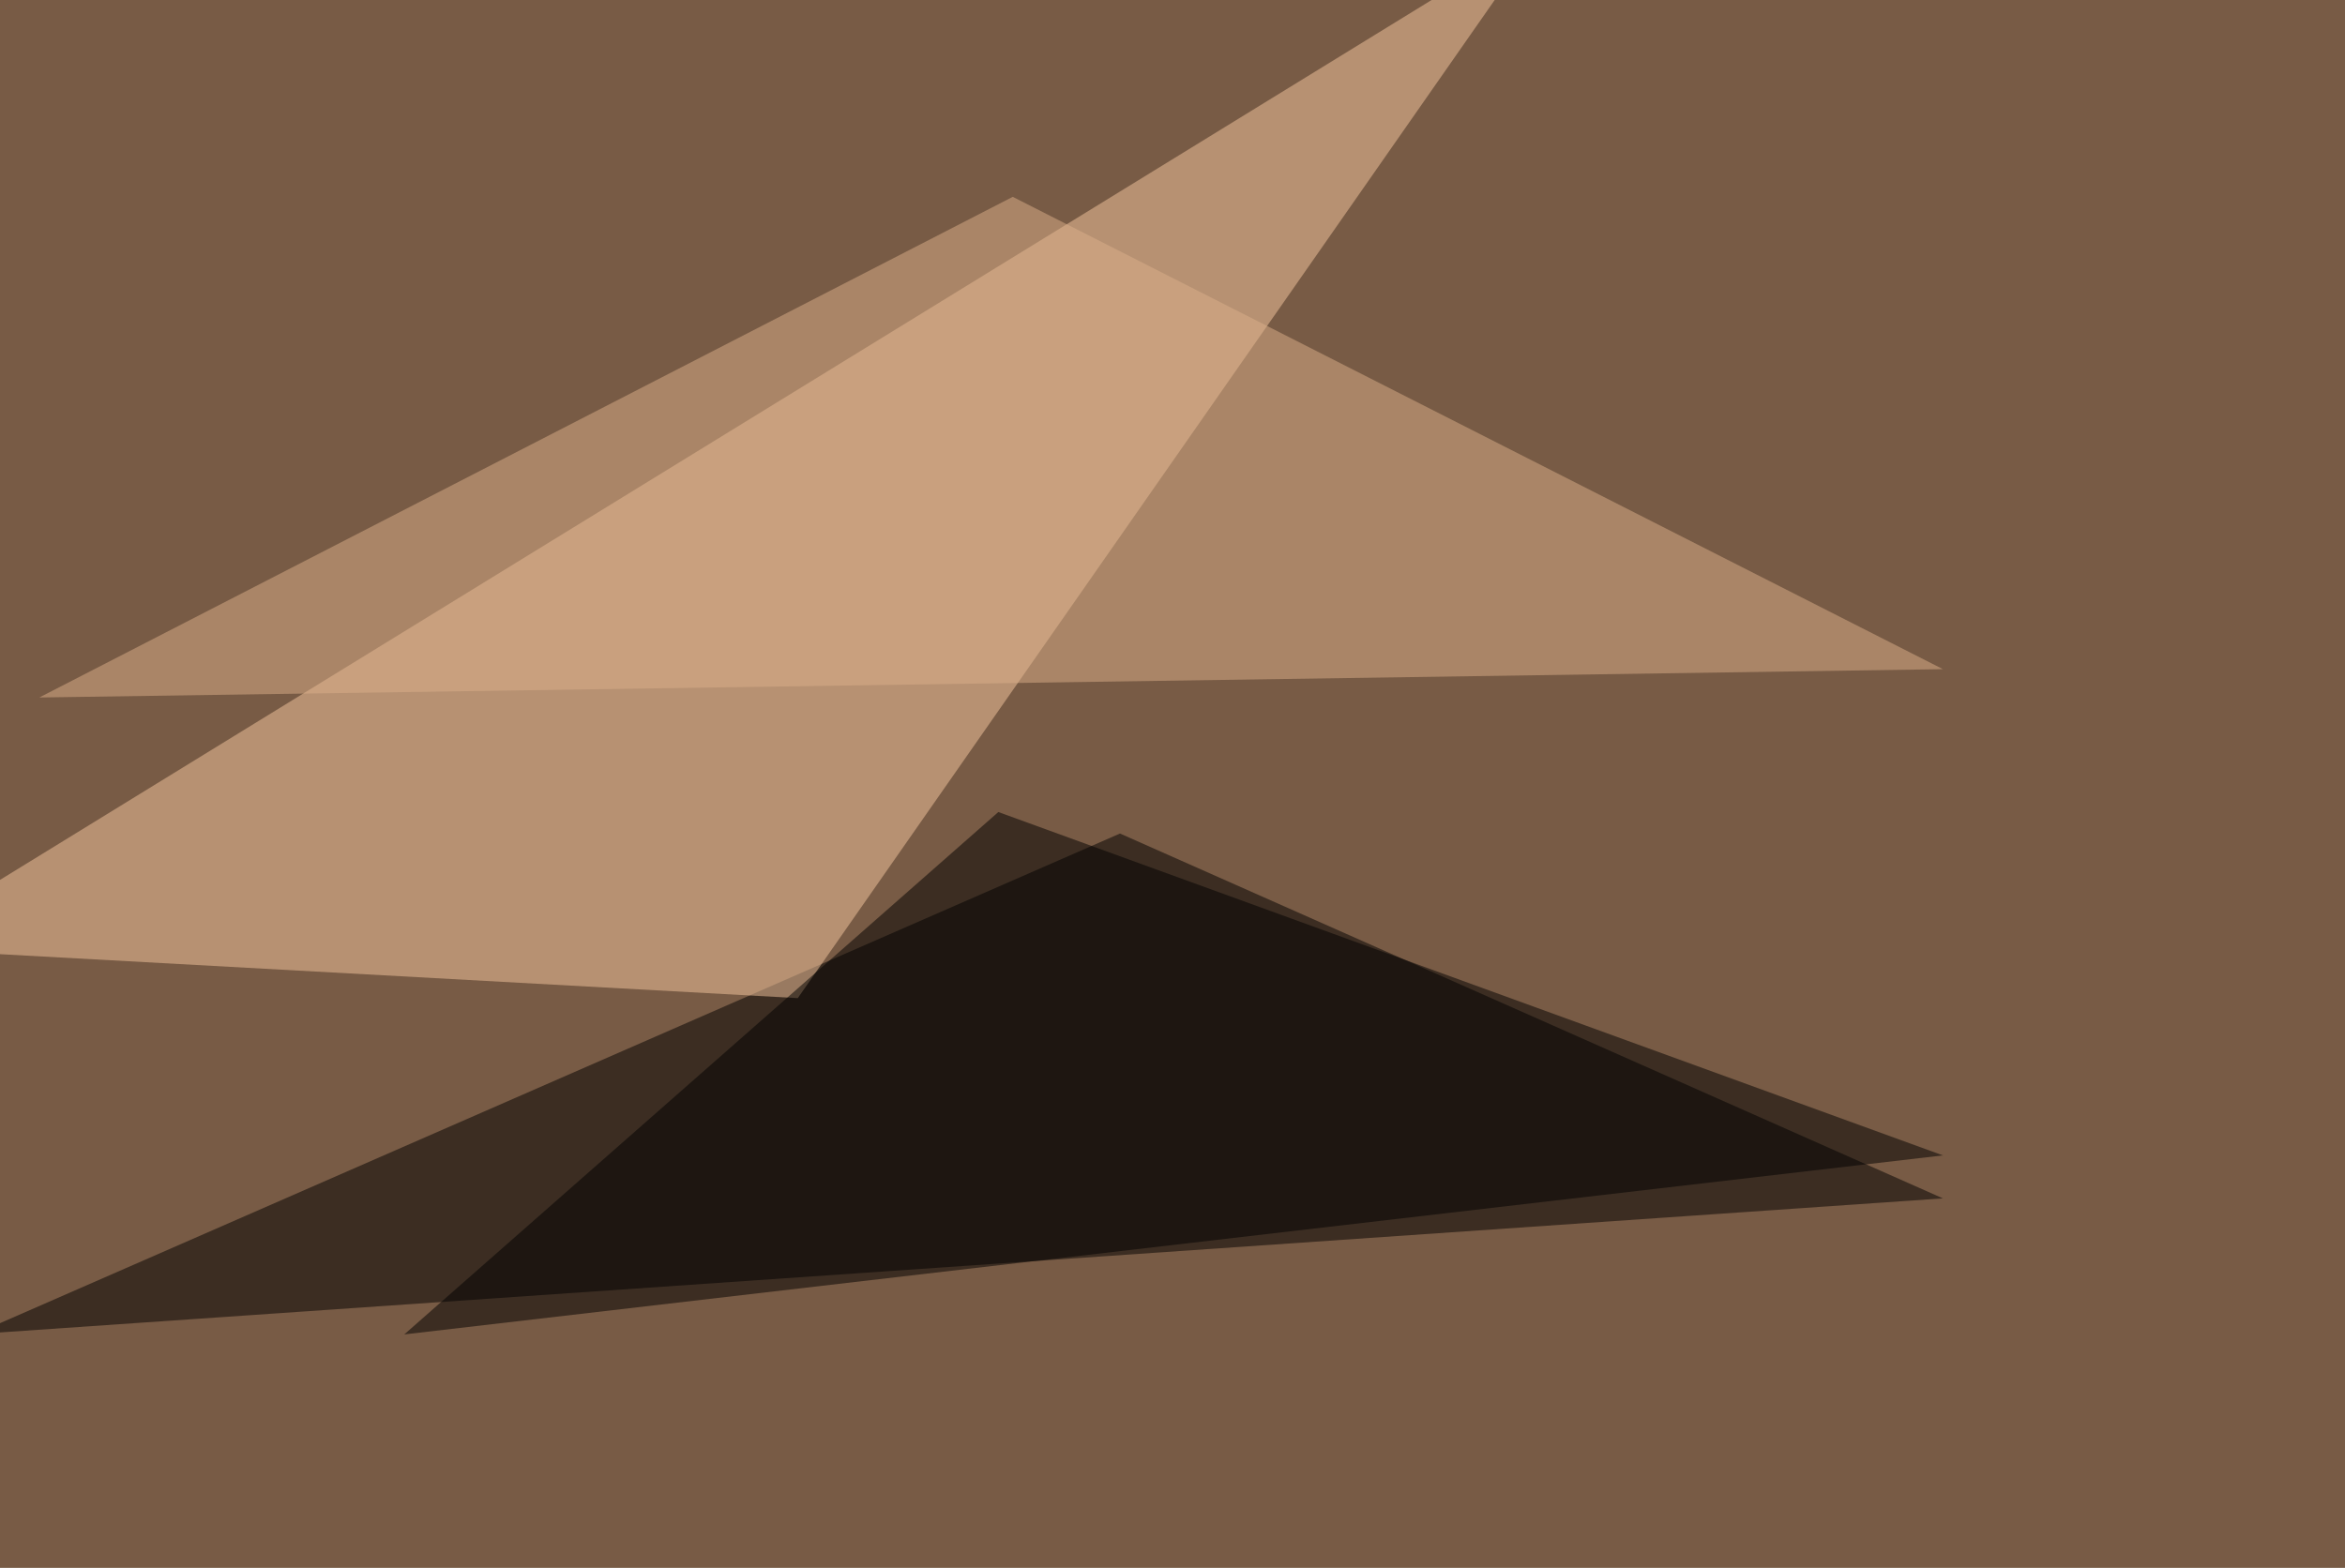
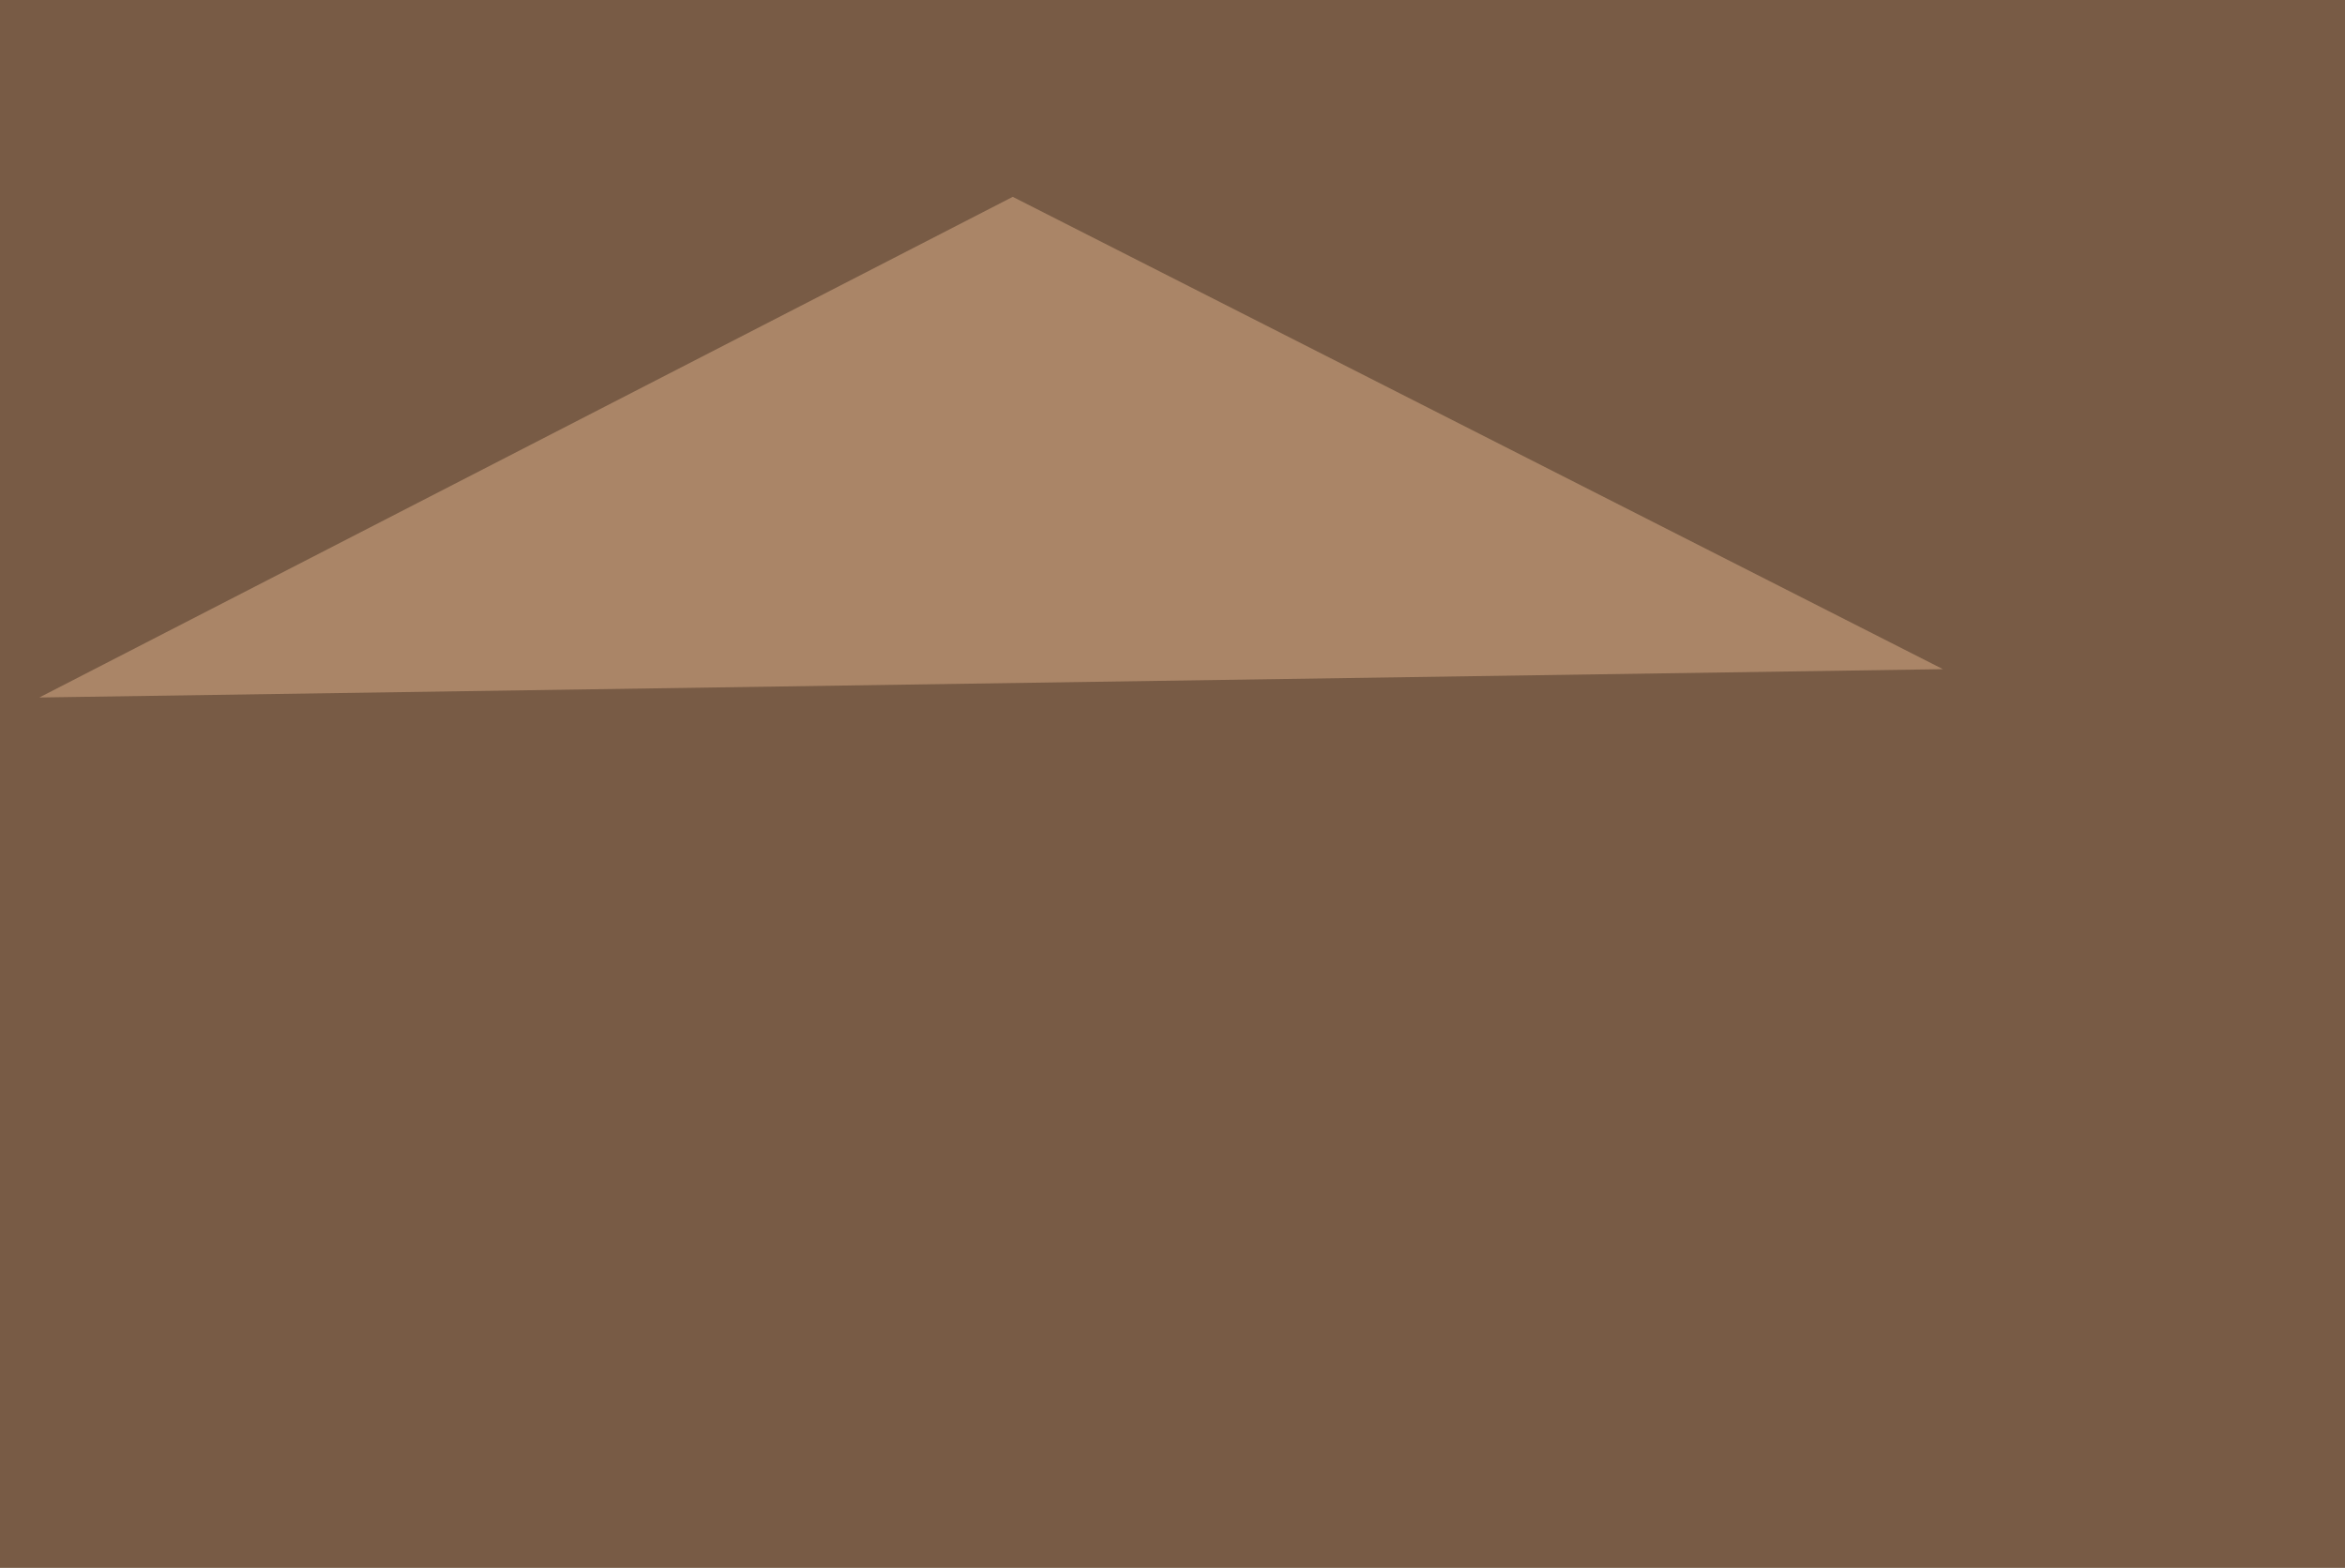
<svg xmlns="http://www.w3.org/2000/svg" width="960" height="642">
  <filter id="a">
    <feGaussianBlur stdDeviation="55" />
  </filter>
  <rect width="100%" height="100%" fill="#785b45" />
  <g filter="url(#a)">
    <g fill-opacity=".5">
-       <path d="M795.4 490.7L458.5 341.3l-468.8 205z" />
-       <path fill="#f7c8a0" d="M631.3-27.8l-676.7 416 372 20.5z" />
+       <path d="M795.4 490.7L458.5 341.3z" />
      <path fill="#dcb18a" d="M16.1 285.6L795.4 274 414.6 80.6z" />
-       <path d="M795.4 473.1L408.7 332.5 165.5 546.4z" />
    </g>
  </g>
</svg>